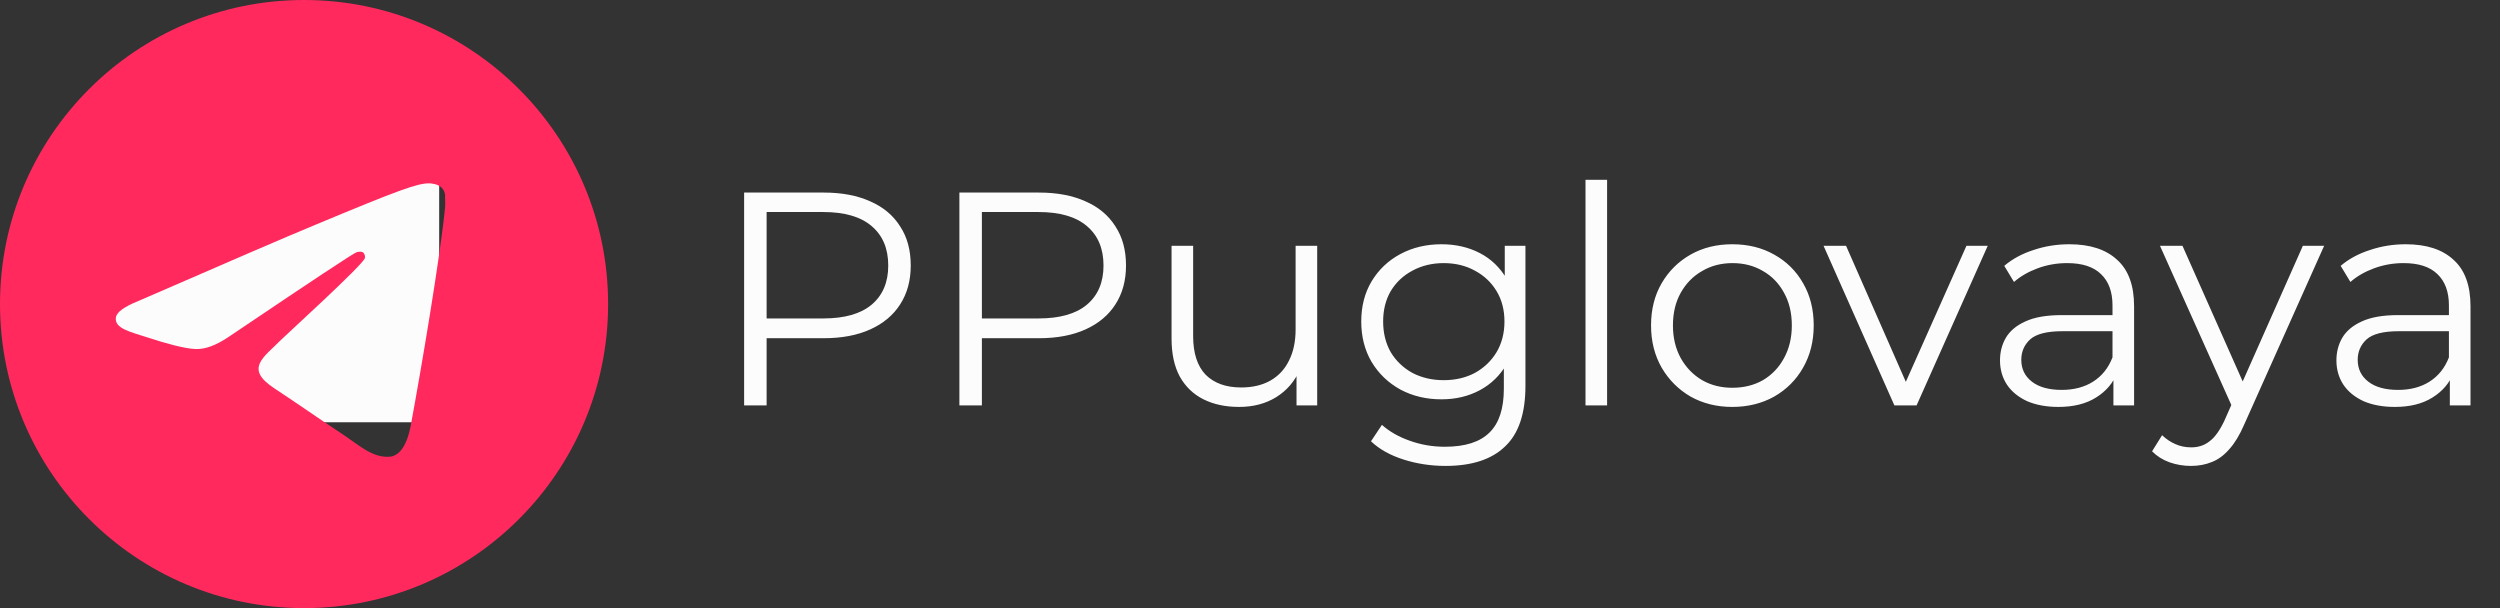
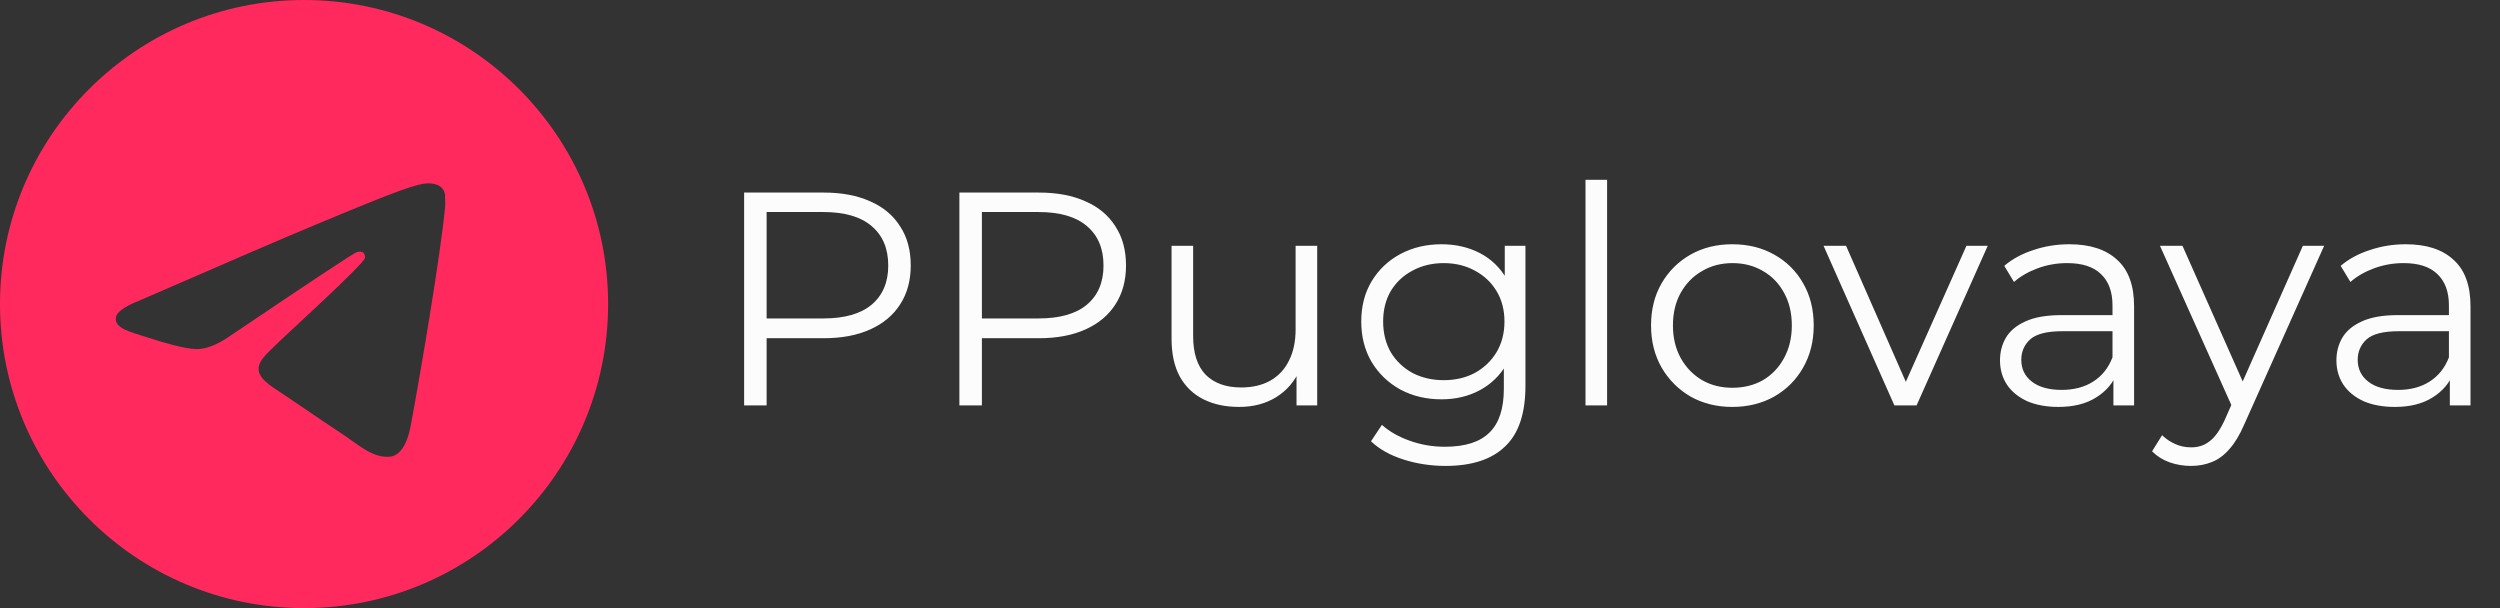
<svg xmlns="http://www.w3.org/2000/svg" width="148" height="36" viewBox="0 0 148 36" fill="none">
  <rect x="0" y="0" width="148" height="36" fill="#333333" stroke="none" />
-   <path fill-rule="evenodd" clip-rule="evenodd" d="M26 10V25H6V10H26ZM16.494 24.536L16.485 24.538L16.426 24.559L16.409 24.562L16.398 24.559L16.338 24.538C16.33 24.535 16.323 24.537 16.318 24.541L16.315 24.547L16.301 24.814L16.305 24.827L16.313 24.835L16.4 24.881L16.413 24.884L16.422 24.881L16.509 24.835L16.519 24.825L16.523 24.814L16.508 24.547C16.507 24.541 16.501 24.537 16.494 24.536ZM16.715 24.466L16.704 24.467L16.55 24.525L16.542 24.531L16.539 24.538L16.554 24.807L16.558 24.814L16.565 24.819L16.733 24.877C16.742 24.879 16.752 24.877 16.757 24.872L16.76 24.863L16.732 24.479C16.729 24.472 16.723 24.467 16.715 24.466ZM16.119 24.467C16.115 24.466 16.111 24.465 16.107 24.466C16.103 24.467 16.099 24.468 16.097 24.471L16.092 24.479L16.063 24.863C16.063 24.871 16.069 24.876 16.078 24.878L16.09 24.877L16.258 24.819L16.266 24.814L16.269 24.807L16.283 24.538L16.281 24.531L16.273 24.524L16.119 24.467Z" fill="#FCFCFC" />
  <path d="M18 0C8.064 0 0 8.064 0 18C0 27.936 8.064 36 18 36C27.936 36 36 27.936 36 18C36 8.064 27.936 0 18 0ZM26.352 12.24C26.082 15.084 24.912 21.996 24.318 25.182C24.066 26.532 23.562 26.982 23.094 27.036C22.05 27.126 21.258 26.352 20.25 25.686C18.666 24.642 17.766 23.994 16.236 22.986C14.454 21.816 15.606 21.168 16.632 20.124C16.902 19.854 21.51 15.66 21.6 15.282C21.613 15.225 21.611 15.165 21.595 15.109C21.579 15.052 21.55 15.001 21.51 14.958C21.402 14.868 21.258 14.904 21.132 14.922C20.97 14.958 18.45 16.632 13.536 19.944C12.816 20.43 12.168 20.682 11.592 20.664C10.944 20.646 9.72 20.304 8.802 19.998C7.668 19.638 6.786 19.44 6.858 18.81C6.894 18.486 7.344 18.162 8.19 17.82C13.446 15.534 16.938 14.022 18.684 13.302C23.688 11.214 24.714 10.854 25.398 10.854C25.542 10.854 25.884 10.89 26.1 11.07C26.28 11.214 26.334 11.412 26.352 11.556C26.334 11.664 26.37 11.988 26.352 12.24Z" fill="#FF295E" />
  <path d="M44.052 24V11.4H48.768C49.836 11.4 50.754 11.574 51.522 11.922C52.29 12.258 52.878 12.75 53.286 13.398C53.706 14.034 53.916 14.808 53.916 15.72C53.916 16.608 53.706 17.376 53.286 18.024C52.878 18.66 52.29 19.152 51.522 19.5C50.754 19.848 49.836 20.022 48.768 20.022H44.79L45.384 19.392V24H44.052ZM45.384 19.5L44.79 18.852H48.732C49.992 18.852 50.946 18.582 51.594 18.042C52.254 17.49 52.584 16.716 52.584 15.72C52.584 14.712 52.254 13.932 51.594 13.38C50.946 12.828 49.992 12.552 48.732 12.552H44.79L45.384 11.922V19.5ZM56.796 24V11.4H61.512C62.58 11.4 63.498 11.574 64.266 11.922C65.034 12.258 65.622 12.75 66.03 13.398C66.45 14.034 66.66 14.808 66.66 15.72C66.66 16.608 66.45 17.376 66.03 18.024C65.622 18.66 65.034 19.152 64.266 19.5C63.498 19.848 62.58 20.022 61.512 20.022H57.534L58.128 19.392V24H56.796ZM58.128 19.5L57.534 18.852H61.476C62.736 18.852 63.69 18.582 64.338 18.042C64.998 17.49 65.328 16.716 65.328 15.72C65.328 14.712 64.998 13.932 64.338 13.38C63.69 12.828 62.736 12.552 61.476 12.552H57.534L58.128 11.922V19.5ZM73.352 24.09C72.548 24.09 71.846 23.94 71.246 23.64C70.646 23.34 70.178 22.89 69.842 22.29C69.518 21.69 69.356 20.94 69.356 20.04V14.55H70.634V19.896C70.634 20.904 70.88 21.666 71.372 22.182C71.876 22.686 72.578 22.938 73.478 22.938C74.138 22.938 74.708 22.806 75.188 22.542C75.68 22.266 76.052 21.87 76.304 21.354C76.568 20.838 76.7 20.22 76.7 19.5V14.55H77.978V24H76.754V21.408L76.952 21.876C76.652 22.572 76.184 23.118 75.548 23.514C74.924 23.898 74.192 24.09 73.352 24.09ZM85.572 27.582C84.708 27.582 83.88 27.456 83.088 27.204C82.296 26.952 81.654 26.592 81.162 26.124L81.81 25.152C82.254 25.548 82.8 25.86 83.448 26.088C84.108 26.328 84.804 26.448 85.536 26.448C86.736 26.448 87.618 26.166 88.182 25.602C88.746 25.05 89.028 24.186 89.028 23.01V20.652L89.208 19.032L89.082 17.412V14.55H90.306V22.848C90.306 24.48 89.904 25.674 89.1 26.43C88.308 27.198 87.132 27.582 85.572 27.582ZM85.338 23.64C84.438 23.64 83.628 23.448 82.908 23.064C82.188 22.668 81.618 22.122 81.198 21.426C80.79 20.73 80.586 19.932 80.586 19.032C80.586 18.132 80.79 17.34 81.198 16.656C81.618 15.96 82.188 15.42 82.908 15.036C83.628 14.652 84.438 14.46 85.338 14.46C86.178 14.46 86.934 14.634 87.606 14.982C88.278 15.33 88.812 15.846 89.208 16.53C89.604 17.214 89.802 18.048 89.802 19.032C89.802 20.016 89.604 20.85 89.208 21.534C88.812 22.218 88.278 22.74 87.606 23.1C86.934 23.46 86.178 23.64 85.338 23.64ZM85.464 22.506C86.16 22.506 86.778 22.362 87.318 22.074C87.858 21.774 88.284 21.366 88.596 20.85C88.908 20.322 89.064 19.716 89.064 19.032C89.064 18.348 88.908 17.748 88.596 17.232C88.284 16.716 87.858 16.314 87.318 16.026C86.778 15.726 86.16 15.576 85.464 15.576C84.78 15.576 84.162 15.726 83.61 16.026C83.07 16.314 82.644 16.716 82.332 17.232C82.032 17.748 81.882 18.348 81.882 19.032C81.882 19.716 82.032 20.322 82.332 20.85C82.644 21.366 83.07 21.774 83.61 22.074C84.162 22.362 84.78 22.506 85.464 22.506ZM93.862 24V10.644H95.14V24H93.862ZM102.548 24.09C101.636 24.09 100.814 23.886 100.082 23.478C99.362 23.058 98.792 22.488 98.372 21.768C97.952 21.036 97.742 20.202 97.742 19.266C97.742 18.318 97.952 17.484 98.372 16.764C98.792 16.044 99.362 15.48 100.082 15.072C100.802 14.664 101.624 14.46 102.548 14.46C103.484 14.46 104.312 14.664 105.032 15.072C105.764 15.48 106.334 16.044 106.742 16.764C107.162 17.484 107.372 18.318 107.372 19.266C107.372 20.202 107.162 21.036 106.742 21.768C106.334 22.488 105.764 23.058 105.032 23.478C104.3 23.886 103.472 24.09 102.548 24.09ZM102.548 22.956C103.232 22.956 103.838 22.806 104.366 22.506C104.894 22.194 105.308 21.762 105.608 21.21C105.92 20.646 106.076 19.998 106.076 19.266C106.076 18.522 105.92 17.874 105.608 17.322C105.308 16.77 104.894 16.344 104.366 16.044C103.838 15.732 103.238 15.576 102.566 15.576C101.894 15.576 101.294 15.732 100.766 16.044C100.238 16.344 99.818 16.77 99.506 17.322C99.194 17.874 99.038 18.522 99.038 19.266C99.038 19.998 99.194 20.646 99.506 21.21C99.818 21.762 100.238 22.194 100.766 22.506C101.294 22.806 101.888 22.956 102.548 22.956ZM112.148 24L107.954 14.55H109.286L113.138 23.316H112.508L116.414 14.55H117.674L113.462 24H112.148ZM125.114 24V21.912L125.06 21.57V18.078C125.06 17.274 124.832 16.656 124.376 16.224C123.932 15.792 123.266 15.576 122.378 15.576C121.766 15.576 121.184 15.678 120.632 15.882C120.08 16.086 119.612 16.356 119.228 16.692L118.652 15.738C119.132 15.33 119.708 15.018 120.38 14.802C121.052 14.574 121.76 14.46 122.504 14.46C123.728 14.46 124.67 14.766 125.33 15.378C126.002 15.978 126.338 16.896 126.338 18.132V24H125.114ZM121.856 24.09C121.148 24.09 120.53 23.976 120.002 23.748C119.486 23.508 119.09 23.184 118.814 22.776C118.538 22.356 118.4 21.876 118.4 21.336C118.4 20.844 118.514 20.4 118.742 20.004C118.982 19.596 119.366 19.272 119.894 19.032C120.434 18.78 121.154 18.654 122.054 18.654H125.312V19.608H122.09C121.178 19.608 120.542 19.77 120.182 20.094C119.834 20.418 119.66 20.82 119.66 21.3C119.66 21.84 119.87 22.272 120.29 22.596C120.71 22.92 121.298 23.082 122.054 23.082C122.774 23.082 123.392 22.92 123.908 22.596C124.436 22.26 124.82 21.78 125.06 21.156L125.348 22.038C125.108 22.662 124.688 23.16 124.088 23.532C123.5 23.904 122.756 24.09 121.856 24.09ZM129.706 27.582C129.262 27.582 128.836 27.51 128.428 27.366C128.032 27.222 127.69 27.006 127.402 26.718L127.996 25.764C128.236 25.992 128.494 26.166 128.77 26.286C129.058 26.418 129.376 26.484 129.724 26.484C130.144 26.484 130.504 26.364 130.804 26.124C131.116 25.896 131.41 25.488 131.686 24.9L132.298 23.514L132.442 23.316L136.33 14.55H137.59L132.856 25.134C132.592 25.746 132.298 26.232 131.974 26.592C131.662 26.952 131.32 27.204 130.948 27.348C130.576 27.504 130.162 27.582 129.706 27.582ZM132.226 24.27L127.87 14.55H129.202L133.054 23.226L132.226 24.27ZM145.03 24V21.912L144.976 21.57V18.078C144.976 17.274 144.748 16.656 144.292 16.224C143.848 15.792 143.182 15.576 142.294 15.576C141.682 15.576 141.1 15.678 140.548 15.882C139.996 16.086 139.528 16.356 139.144 16.692L138.568 15.738C139.048 15.33 139.624 15.018 140.296 14.802C140.968 14.574 141.676 14.46 142.42 14.46C143.644 14.46 144.586 14.766 145.246 15.378C145.918 15.978 146.254 16.896 146.254 18.132V24H145.03ZM141.772 24.09C141.064 24.09 140.446 23.976 139.918 23.748C139.402 23.508 139.006 23.184 138.73 22.776C138.454 22.356 138.316 21.876 138.316 21.336C138.316 20.844 138.43 20.4 138.658 20.004C138.898 19.596 139.282 19.272 139.81 19.032C140.35 18.78 141.07 18.654 141.97 18.654H145.228V19.608H142.006C141.094 19.608 140.458 19.77 140.098 20.094C139.75 20.418 139.576 20.82 139.576 21.3C139.576 21.84 139.786 22.272 140.206 22.596C140.626 22.92 141.214 23.082 141.97 23.082C142.69 23.082 143.308 22.92 143.824 22.596C144.352 22.26 144.736 21.78 144.976 21.156L145.264 22.038C145.024 22.662 144.604 23.16 144.004 23.532C143.416 23.904 142.672 24.09 141.772 24.09Z" fill="#FCFCFC" />
</svg>